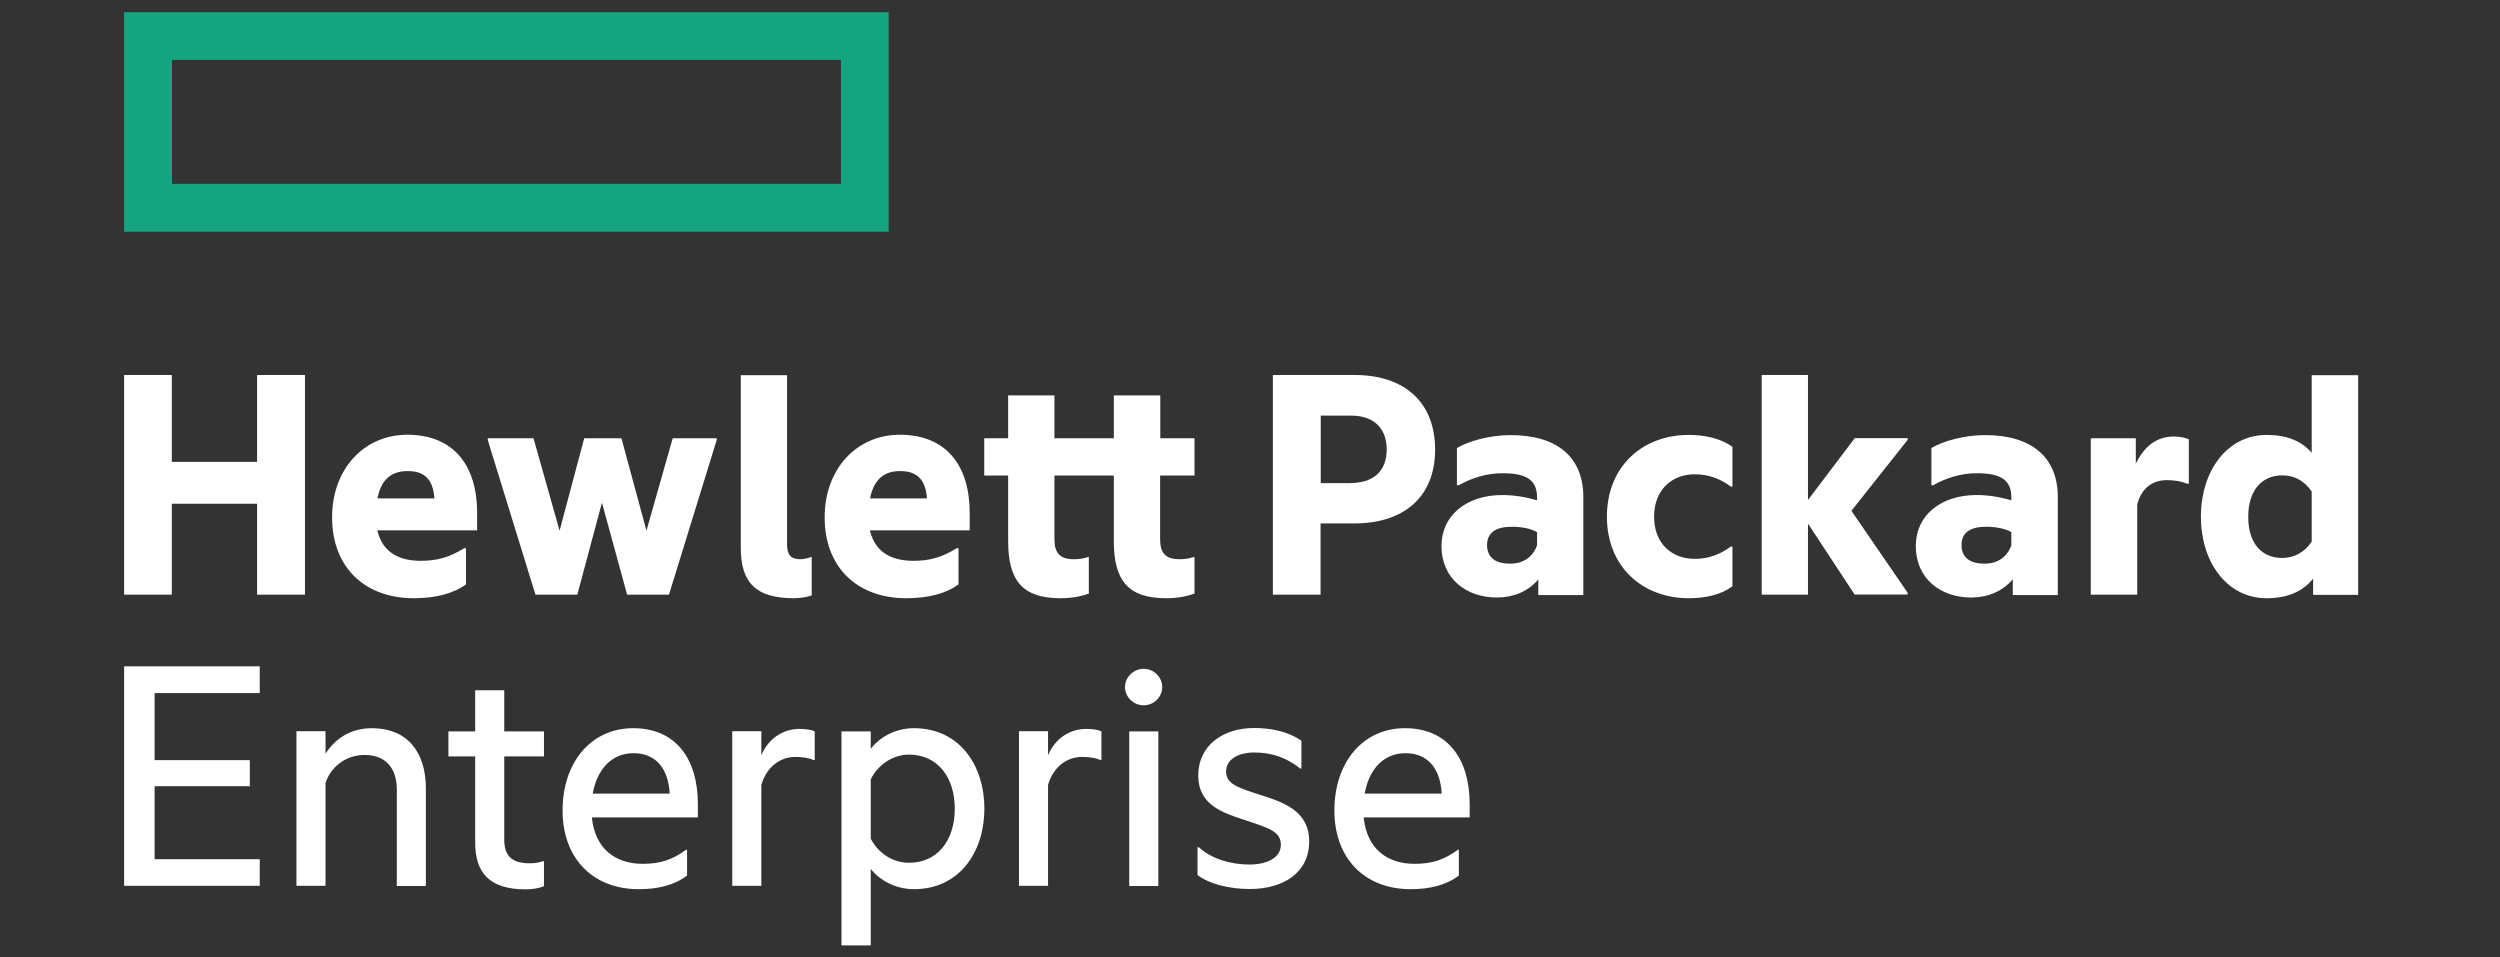
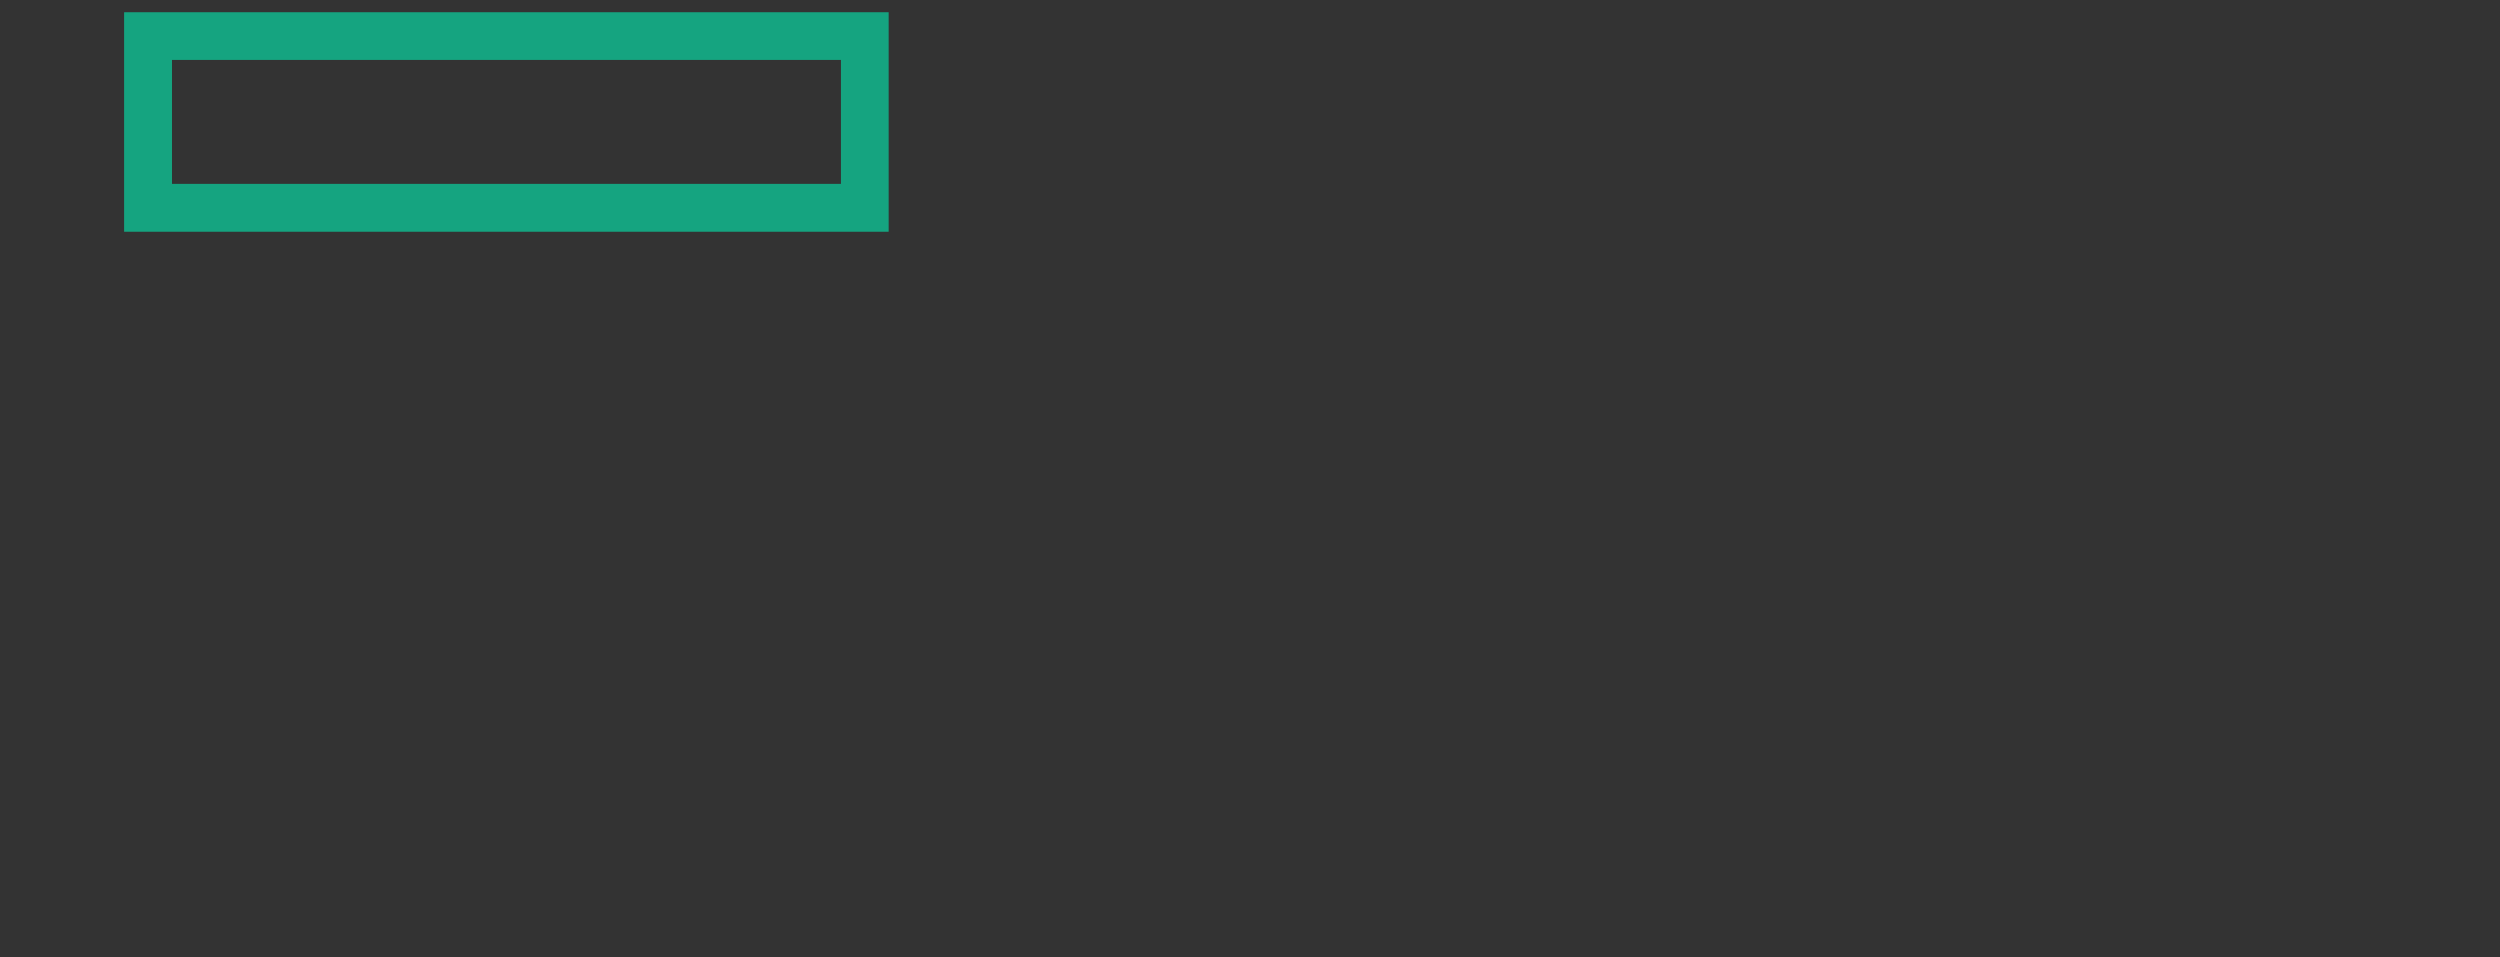
<svg xmlns="http://www.w3.org/2000/svg" viewBox="0 0 141 54" width="141" height="54">
  <rect x="0" y="0" width="141" height="54" fill="#333333" stroke="none" />
  <style>
		tspan { white-space:pre }
		.shp0 { fill: #15a480 } 
		.shp1 { fill: #ffffff } 
	</style>
  <g id="Layer">
    <path id="Layer" class="shp0" d="M9.7,3.38h37.73v6.99h-37.73zM7,13.07h43.12v-12.38h-43.12z" />
    <g id="Layer">
-       <path id="Layer" class="shp1" d="M9.69,33.54h-2.69v-12.39h2.69v4.9h4.81v-4.9h2.7v12.39h-2.7v-5.13h-4.81zM23.33,33.74c-2.73,0 -4.6,-1.72 -4.6,-4.56c0,-2.75 1.82,-4.66 4.24,-4.66c2.64,0 3.94,1.76 3.94,4.4v0.99h-5.63c0.32,1.36 1.38,1.72 2.46,1.72c0.93,0 1.61,-0.2 2.44,-0.71h0.1v2.04c-0.71,0.52 -1.72,0.78 -2.95,0.78zM21.29,28.11h3.21c-0.06,-0.91 -0.43,-1.54 -1.48,-1.54c-0.8,-0.01 -1.5,0.33 -1.73,1.54zM33.95,28.35l-1.39,5.19h-2.36l-2.69,-8.72v-0.1h2.58l1.47,5.21l1.39,-5.21h2.1l1.41,5.21l1.48,-5.21h2.48v0.1l-2.69,8.72h-2.36zM44.79,33.74c-2.14,0 -3.01,-0.85 -3.01,-2.85v-9.73h2.61v9.55c0,0.61 0.24,0.83 0.75,0.83c0.18,0 0.44,-0.06 0.6,-0.12h0.04v2.16c-0.22,0.08 -0.6,0.16 -0.99,0.16zM51.11,33.74c-2.74,0 -4.6,-1.72 -4.6,-4.56c0,-2.75 1.82,-4.66 4.24,-4.66c2.64,0 3.94,1.76 3.94,4.4v0.99h-5.63c0.32,1.36 1.39,1.72 2.46,1.72c0.93,0 1.61,-0.2 2.44,-0.71h0.1v2.04c-0.71,0.52 -1.72,0.78 -2.95,0.78zM49.07,28.11h3.21c-0.06,-0.91 -0.44,-1.54 -1.49,-1.54c-0.79,-0.01 -1.48,0.33 -1.72,1.54zM67.37,24.72v2.1h-1.94v3.59c0,0.77 0.3,1.13 1.09,1.13c0.22,0 0.49,-0.02 0.79,-0.12h0.06v2.06c-0.34,0.12 -0.85,0.26 -1.6,0.26c-2.12,0 -2.95,-0.97 -2.95,-3.21v-3.71h-3.35v3.59c0,0.77 0.3,1.13 1.09,1.13c0.22,0 0.5,-0.02 0.79,-0.12h0.06v2.06c-0.34,0.12 -0.85,0.26 -1.6,0.26c-2.12,0 -2.95,-0.97 -2.95,-3.21v-3.71h-1.35v-2.1h1.35v-2.42h2.61v2.42h3.35v-2.42h2.62v2.42zM80.94,25.36c0,2.7 -1.8,4.16 -4.54,4.16h-1.92v4.02h-2.69v-12.39h4.62c2.73,0 4.53,1.47 4.53,4.21zM76.19,27.24c1.37,0 2.02,-0.77 2.02,-1.88c0,-1.15 -0.66,-1.92 -2.02,-1.92h-1.7v3.81h1.7zM86.76,32.67v0.01c0,0 0.01,-0.01 0.01,-0.01zM84.43,33.7c-1.72,0 -3.13,-1.05 -3.13,-2.91c0,-1.72 1.41,-2.87 3.43,-2.87c0.64,0 1.29,0.1 1.96,0.3v-0.16c0,-0.95 -0.54,-1.37 -1.94,-1.37c-0.89,0 -1.74,0.26 -2.48,0.68h-0.1v-2.1c0.67,-0.4 1.86,-0.73 3.03,-0.73c2.66,0 4.1,1.27 4.1,3.49v5.53h-2.54l0,-0.88c-0.57,0.68 -1.42,1.02 -2.33,1.02zM86.69,30.76v-0.75c-0.4,-0.22 -0.91,-0.3 -1.45,-0.3c-0.85,0 -1.37,0.32 -1.37,1.03c0,0.73 0.51,1.05 1.29,1.05c0.74,0.01 1.29,-0.37 1.53,-1.03zM90.63,29.14c0,-2.83 2,-4.61 4.62,-4.61c0.93,0 1.8,0.2 2.46,0.67v2.24h-0.1c-0.58,-0.44 -1.25,-0.69 -2.02,-0.69c-1.31,0 -2.3,0.89 -2.3,2.39c0,1.51 0.99,2.38 2.3,2.38c0.77,0 1.45,-0.26 2.02,-0.69h0.1v2.24c-0.66,0.48 -1.53,0.67 -2.46,0.67c-2.61,0 -4.62,-1.77 -4.62,-4.6zM101.97,29.53v4.01h-2.61v-12.39h2.61v7.05l2.64,-3.49h2.98v0.1l-3.17,4l3.17,4.62v0.1h-2.99zM113.52,32.67c-0.57,0.69 -1.43,1.03 -2.34,1.03c-1.72,0 -3.13,-1.05 -3.13,-2.91c0,-1.72 1.41,-2.87 3.43,-2.87c0.64,0 1.29,0.1 1.96,0.3v-0.16c0,-0.95 -0.54,-1.37 -1.94,-1.37c-0.89,0 -1.74,0.26 -2.47,0.68h-0.1v-2.1c0.67,-0.4 1.86,-0.73 3.03,-0.73c2.65,0 4.1,1.27 4.1,3.49v5.53h-2.54zM113.44,30.76v-0.75c-0.4,-0.22 -0.91,-0.3 -1.45,-0.3c-0.85,0 -1.36,0.32 -1.36,1.03c0,0.73 0.51,1.05 1.29,1.05c0.73,0.01 1.28,-0.37 1.52,-1.03zM120.46,26.15c0.47,-0.97 1.17,-1.53 2.14,-1.53c0.36,0 0.71,0.08 0.85,0.16v2.5h-0.1c-0.29,-0.12 -0.65,-0.2 -1.15,-0.2c-0.81,0 -1.45,0.48 -1.66,1.39v5.07h-2.62v-8.82h2.54zM130.46,32.63c-0.55,0.71 -1.43,1.11 -2.62,1.11c-2.26,0 -3.71,-2.06 -3.71,-4.6c0,-2.54 1.45,-4.61 3.71,-4.61c1.15,0 1.98,0.35 2.54,1.01v-4.38h2.62v12.39h-2.54zM130.38,30.55v-2.83c-0.43,-0.63 -1.01,-0.91 -1.66,-0.91c-1.15,0 -1.92,0.84 -1.92,2.34c0,1.51 0.77,2.32 1.92,2.32c0.66,-0.01 1.23,-0.29 1.66,-0.92zM7,37.58h7.65v1.51h-5.93v3.78h5.37v1.47h-5.37v4.12h5.93v1.5h-7.65zM20.97,41.07c1.96,0 3.05,1.29 3.05,3.41v5.49h-1.64v-5.45c0,-1.13 -0.57,-1.94 -1.82,-1.94c-1.03,0 -1.9,0.65 -2.2,1.58v5.8h-1.64v-8.72h1.64v1.27c0.51,-0.81 1.38,-1.44 2.61,-1.44zM28.44,41.25h2.24v1.41h-2.24v4.7c0,0.99 0.51,1.33 1.45,1.33c0.26,0 0.53,-0.04 0.73,-0.12h0.06v1.41c-0.24,0.1 -0.58,0.18 -1.03,0.18c-2.04,0 -2.85,-0.93 -2.85,-2.64v-4.86h-1.51v-1.41h1.51v-2.32h1.64zM36.03,50.15c-2.56,0 -4.3,-1.7 -4.3,-4.44c0,-2.73 1.62,-4.64 3.98,-4.64c2.4,0 3.65,1.72 3.65,4.28v0.75h-5.98c0.18,1.76 1.31,2.62 2.87,2.62c0.97,0 1.67,-0.22 2.44,-0.79h0.06v1.45c-0.72,0.55 -1.65,0.77 -2.72,0.77zM33.43,44.76h4.34c-0.06,-1.29 -0.69,-2.28 -2.04,-2.28c-1.25,0 -2.06,0.93 -2.3,2.28zM42.94,42.6c0.38,-0.93 1.21,-1.49 2.16,-1.49c0.38,0 0.71,0.06 0.85,0.14v1.62h-0.06c-0.24,-0.12 -0.63,-0.18 -1.03,-0.18c-0.89,0 -1.64,0.6 -1.92,1.58v5.69h-1.64v-8.72h1.64zM51.54,41.07c2.6,0 3.98,2.12 3.98,4.54c0,2.42 -1.39,4.54 -3.98,4.54c-1.07,0 -1.98,-0.55 -2.43,-1.15v4.32h-1.65v-12.07h1.65v0.99c0.45,-0.62 1.36,-1.17 2.43,-1.17zM51.27,48.66c1.62,0 2.58,-1.28 2.58,-3.05c0,-1.74 -0.95,-3.05 -2.58,-3.05c-0.89,0 -1.73,0.54 -2.16,1.39v3.35c0.43,0.84 1.26,1.36 2.16,1.36zM59.11,42.6c0.38,-0.93 1.21,-1.49 2.16,-1.49c0.38,0 0.71,0.06 0.85,0.14v1.62h-0.06c-0.24,-0.12 -0.63,-0.18 -1.03,-0.18c-0.89,0 -1.64,0.6 -1.92,1.58v5.69h-1.64v-8.72h1.64zM64.5,37.72c0.57,0 1.05,0.46 1.05,1.03c0,0.57 -0.48,1.03 -1.05,1.03c-0.56,0 -1.05,-0.46 -1.05,-1.03c0,-0.57 0.5,-1.03 1.05,-1.03zM63.69,41.25h1.64v8.72h-1.64zM71.2,44.87c1.25,0.4 2.64,0.91 2.64,2.58c0,1.78 -1.47,2.69 -3.35,2.69c-1.15,0 -2.3,-0.28 -2.95,-0.79v-1.56h0.08c0.74,0.67 1.82,0.97 2.85,0.97c0.93,0 1.77,-0.35 1.77,-1.11c0,-0.77 -0.69,-0.95 -2.06,-1.41c-1.23,-0.4 -2.6,-0.85 -2.6,-2.5c0,-1.69 1.39,-2.68 3.15,-2.68c1.03,0 1.94,0.22 2.67,0.71v1.58h-0.06c-0.71,-0.57 -1.55,-0.91 -2.58,-0.91c-1.03,0 -1.61,0.46 -1.61,1.07c0.01,0.71 0.64,0.91 2.05,1.36zM79.56,50.15c-2.56,0 -4.3,-1.7 -4.3,-4.44c0,-2.73 1.62,-4.64 3.98,-4.64c2.4,0 3.65,1.72 3.65,4.28v0.75h-5.98c0.18,1.76 1.31,2.62 2.87,2.62c0.97,0 1.67,-0.22 2.44,-0.79h0.06v1.45c-0.72,0.55 -1.65,0.77 -2.72,0.77zM76.97,44.76h4.34c-0.06,-1.29 -0.69,-2.28 -2.04,-2.28c-1.25,0 -2.07,0.93 -2.3,2.28z" />
-     </g>
+       </g>
  </g>
</svg>